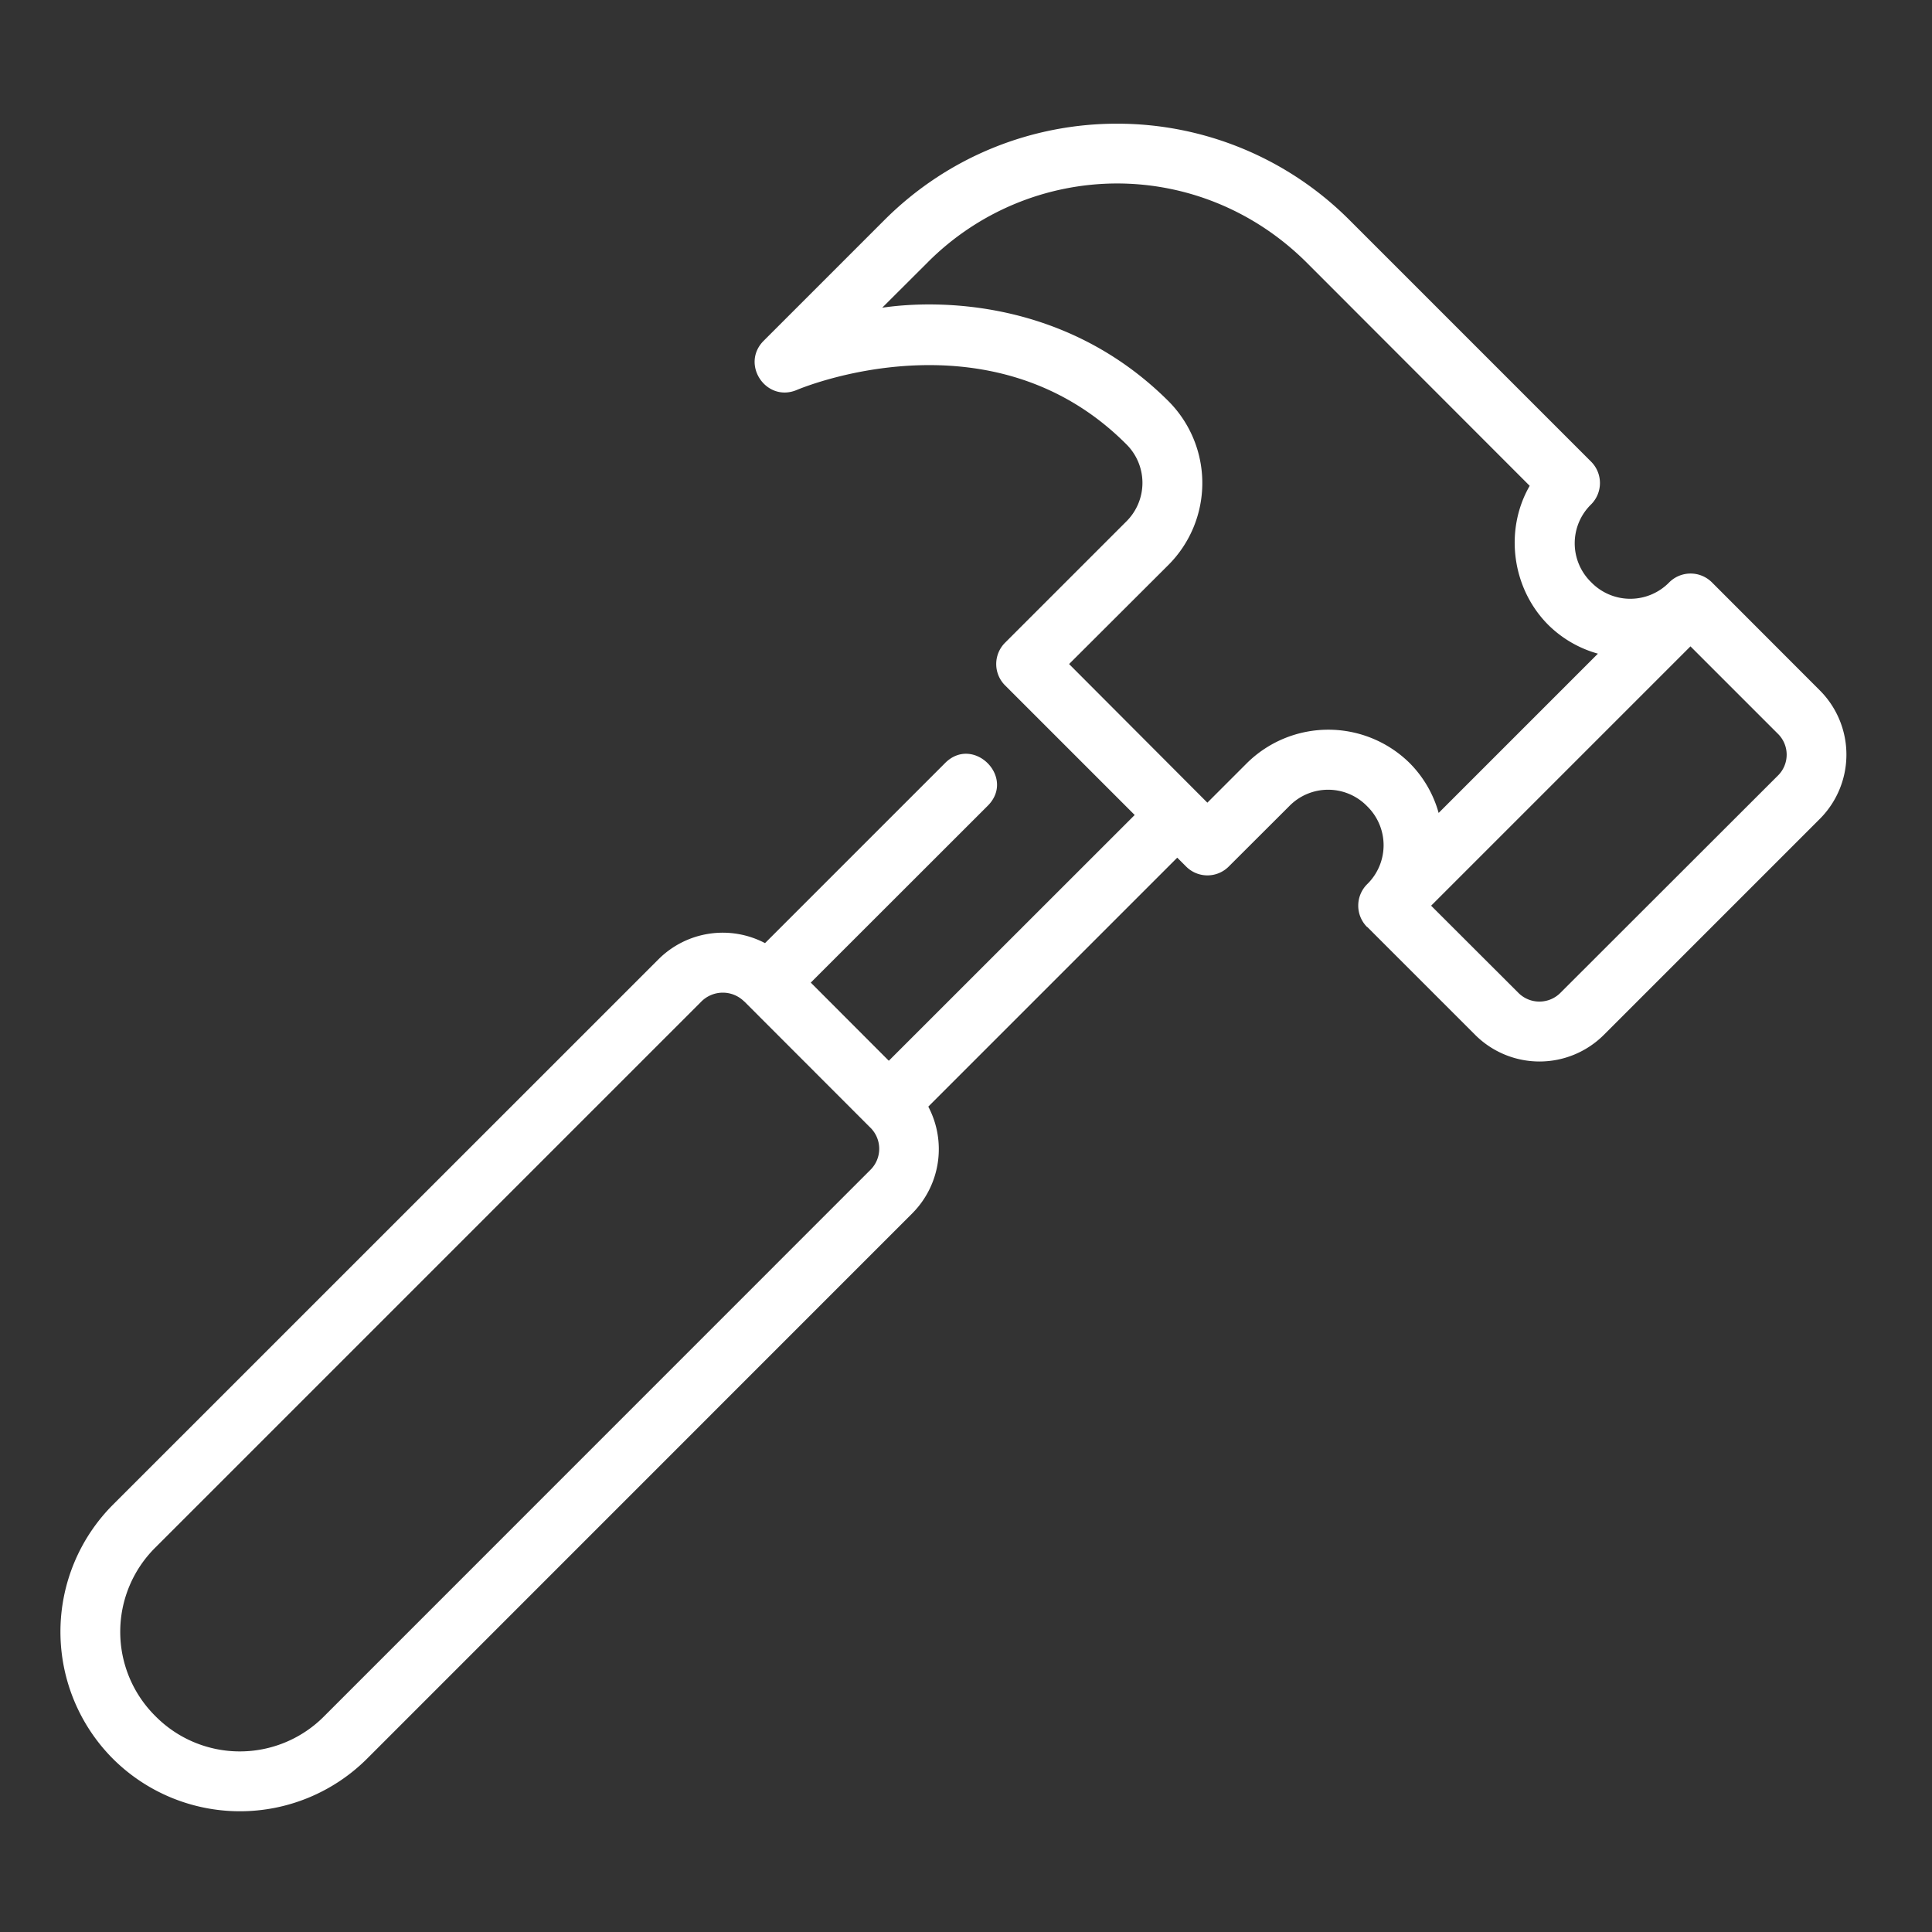
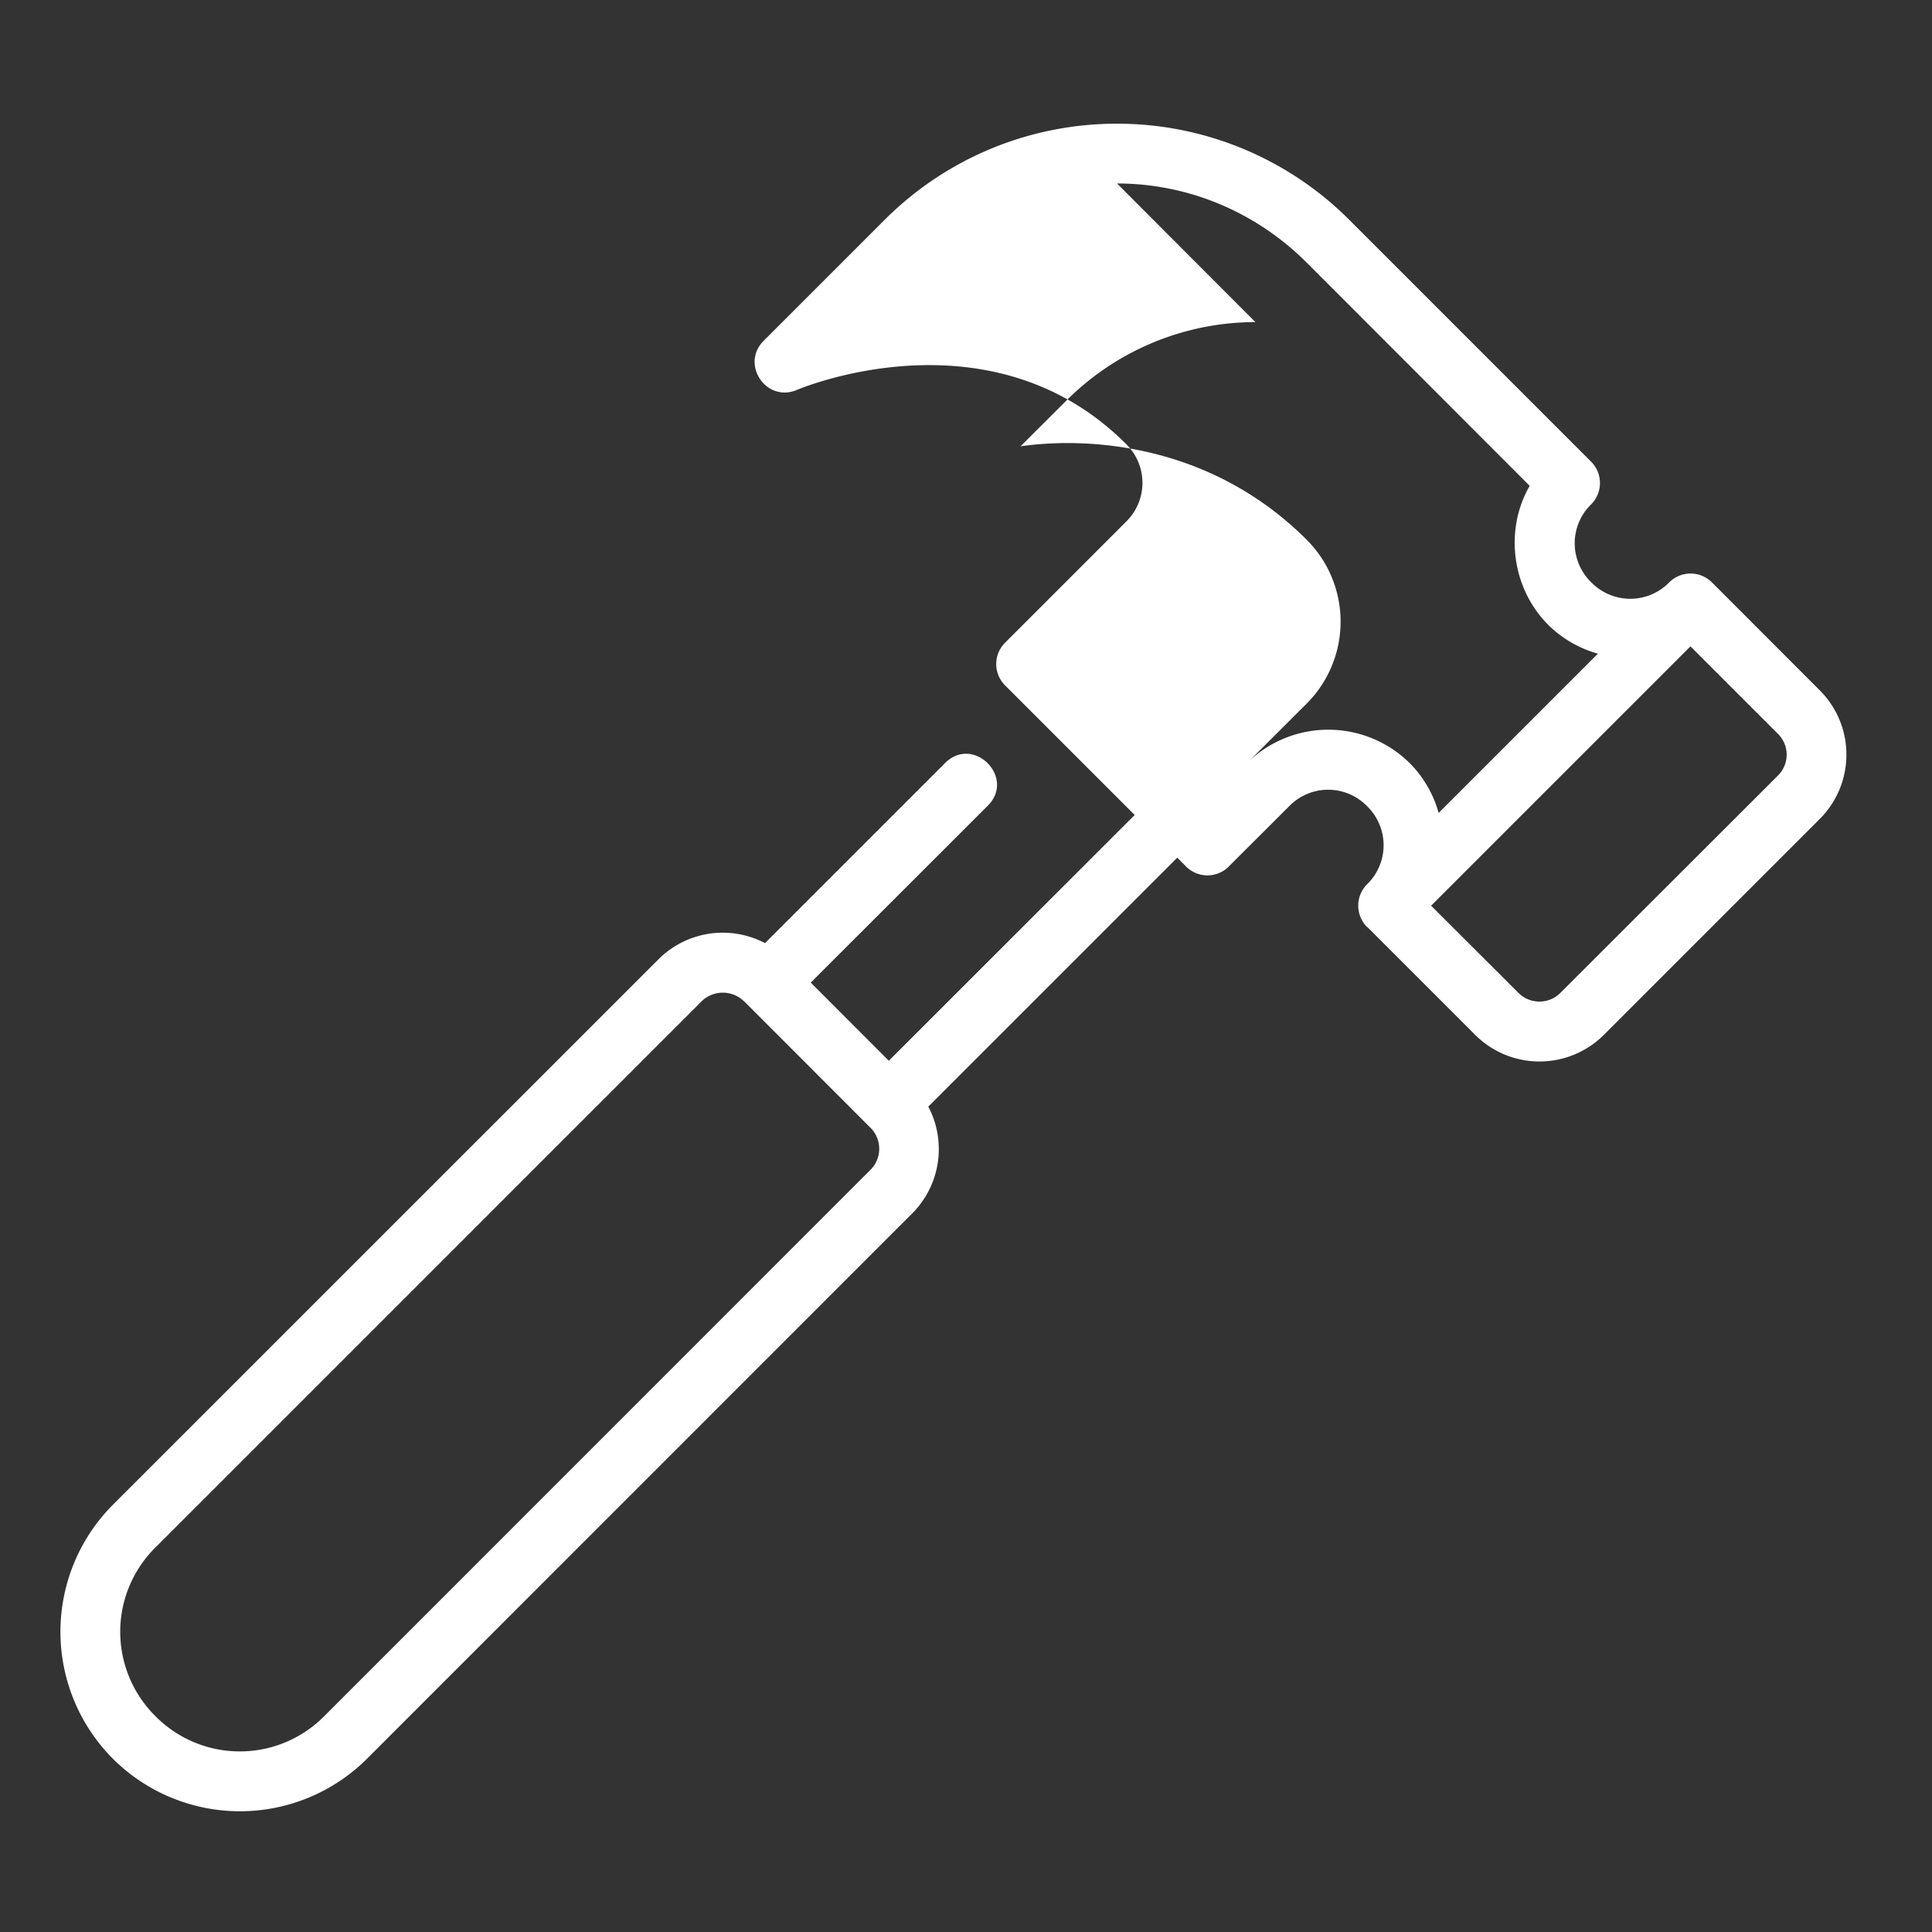
<svg xmlns="http://www.w3.org/2000/svg" version="1.1" width="512" height="512" x="0" y="0" viewBox="0 0 16.933 16.933" style="enable-background:new 0 0 512 512" xml:space="preserve" class="">
  <rect x="0" y="0" width="16.933" height="16.933" fill="#333333" stroke="none" />
  <g>
-     <path d="m11.984 8.125.949.949a.798.798 0 0 0 1.122-.002l1.898-1.898a.797.797 0 0 0 0-1.12l-.949-.95a.265.265 0 0 0-.374 0 .477.477 0 0 1-.684-.001.476.476 0 0 1 0-.683.265.265 0 0 0 0-.373L11.829 1.93a2.876 2.876 0 0 0-2.04-.846c-.737 0-1.475.282-2.039.846L6.692 2.988c-.203.206.024.542.291.43 0 0 1.686-.726 2.885.472a.476.476 0 0 1 0 .684L8.809 5.633a.264.264 0 0 0 0 .374l1.136 1.136L7.79 9.297l-.684-.685 1.546-1.545c.26-.25-.125-.634-.374-.374L6.705 8.266a.797.797 0 0 0-.93.138L.99 13.188a1.577 1.577 0 0 0 0 2.227 1.577 1.577 0 0 0 2.226 0L8 10.63a.798.798 0 0 0 .136-.931l2.182-2.182.078.078c.103.103.27.103.373 0l.53-.529a.476.476 0 0 1 .683 0 .477.477 0 0 1 0 .684.265.265 0 0 0 0 .375zM9.79 1.608c.6 0 1.2.232 1.664.695l1.953 1.955c-.224.388-.157.9.164 1.22a.998.998 0 0 0 .434.251l-1.396 1.396a.998.998 0 0 0-.251-.434 1.015 1.015 0 0 0-1.432 0l-.344.344L9.37 5.82l.872-.87a1.016 1.016 0 0 0 0-1.433c-.893-.892-2.016-.893-2.51-.82l.395-.394a2.346 2.346 0 0 1 1.664-.695zm5.026 4.057.763.763a.257.257 0 0 1 0 .373L13.68 8.698a.26.26 0 0 1-.374.002l-.763-.762zM6.523 8.777l1.103 1.104a.26.26 0 0 1 0 .375L2.843 15.04a1.04 1.04 0 0 1-1.48.002 1.04 1.04 0 0 1 0-1.48l4.784-4.784a.266.266 0 0 1 .376 0z" fill="#ffffff" data-original="#000000" class="" opacity="1" />
+     <path d="m11.984 8.125.949.949a.798.798 0 0 0 1.122-.002l1.898-1.898a.797.797 0 0 0 0-1.12l-.949-.95a.265.265 0 0 0-.374 0 .477.477 0 0 1-.684-.001.476.476 0 0 1 0-.683.265.265 0 0 0 0-.373L11.829 1.93a2.876 2.876 0 0 0-2.04-.846c-.737 0-1.475.282-2.039.846L6.692 2.988c-.203.206.024.542.291.43 0 0 1.686-.726 2.885.472a.476.476 0 0 1 0 .684L8.809 5.633a.264.264 0 0 0 0 .374l1.136 1.136L7.79 9.297l-.684-.685 1.546-1.545c.26-.25-.125-.634-.374-.374L6.705 8.266a.797.797 0 0 0-.93.138L.99 13.188a1.577 1.577 0 0 0 0 2.227 1.577 1.577 0 0 0 2.226 0L8 10.63a.798.798 0 0 0 .136-.931l2.182-2.182.078.078c.103.103.27.103.373 0l.53-.529a.476.476 0 0 1 .683 0 .477.477 0 0 1 0 .684.265.265 0 0 0 0 .375zM9.79 1.608c.6 0 1.2.232 1.664.695l1.953 1.955c-.224.388-.157.9.164 1.22a.998.998 0 0 0 .434.251l-1.396 1.396a.998.998 0 0 0-.251-.434 1.015 1.015 0 0 0-1.432 0l-.344.344l.872-.87a1.016 1.016 0 0 0 0-1.433c-.893-.892-2.016-.893-2.51-.82l.395-.394a2.346 2.346 0 0 1 1.664-.695zm5.026 4.057.763.763a.257.257 0 0 1 0 .373L13.68 8.698a.26.26 0 0 1-.374.002l-.763-.762zM6.523 8.777l1.103 1.104a.26.26 0 0 1 0 .375L2.843 15.04a1.04 1.04 0 0 1-1.48.002 1.04 1.04 0 0 1 0-1.48l4.784-4.784a.266.266 0 0 1 .376 0z" fill="#ffffff" data-original="#000000" class="" opacity="1" />
  </g>
</svg>